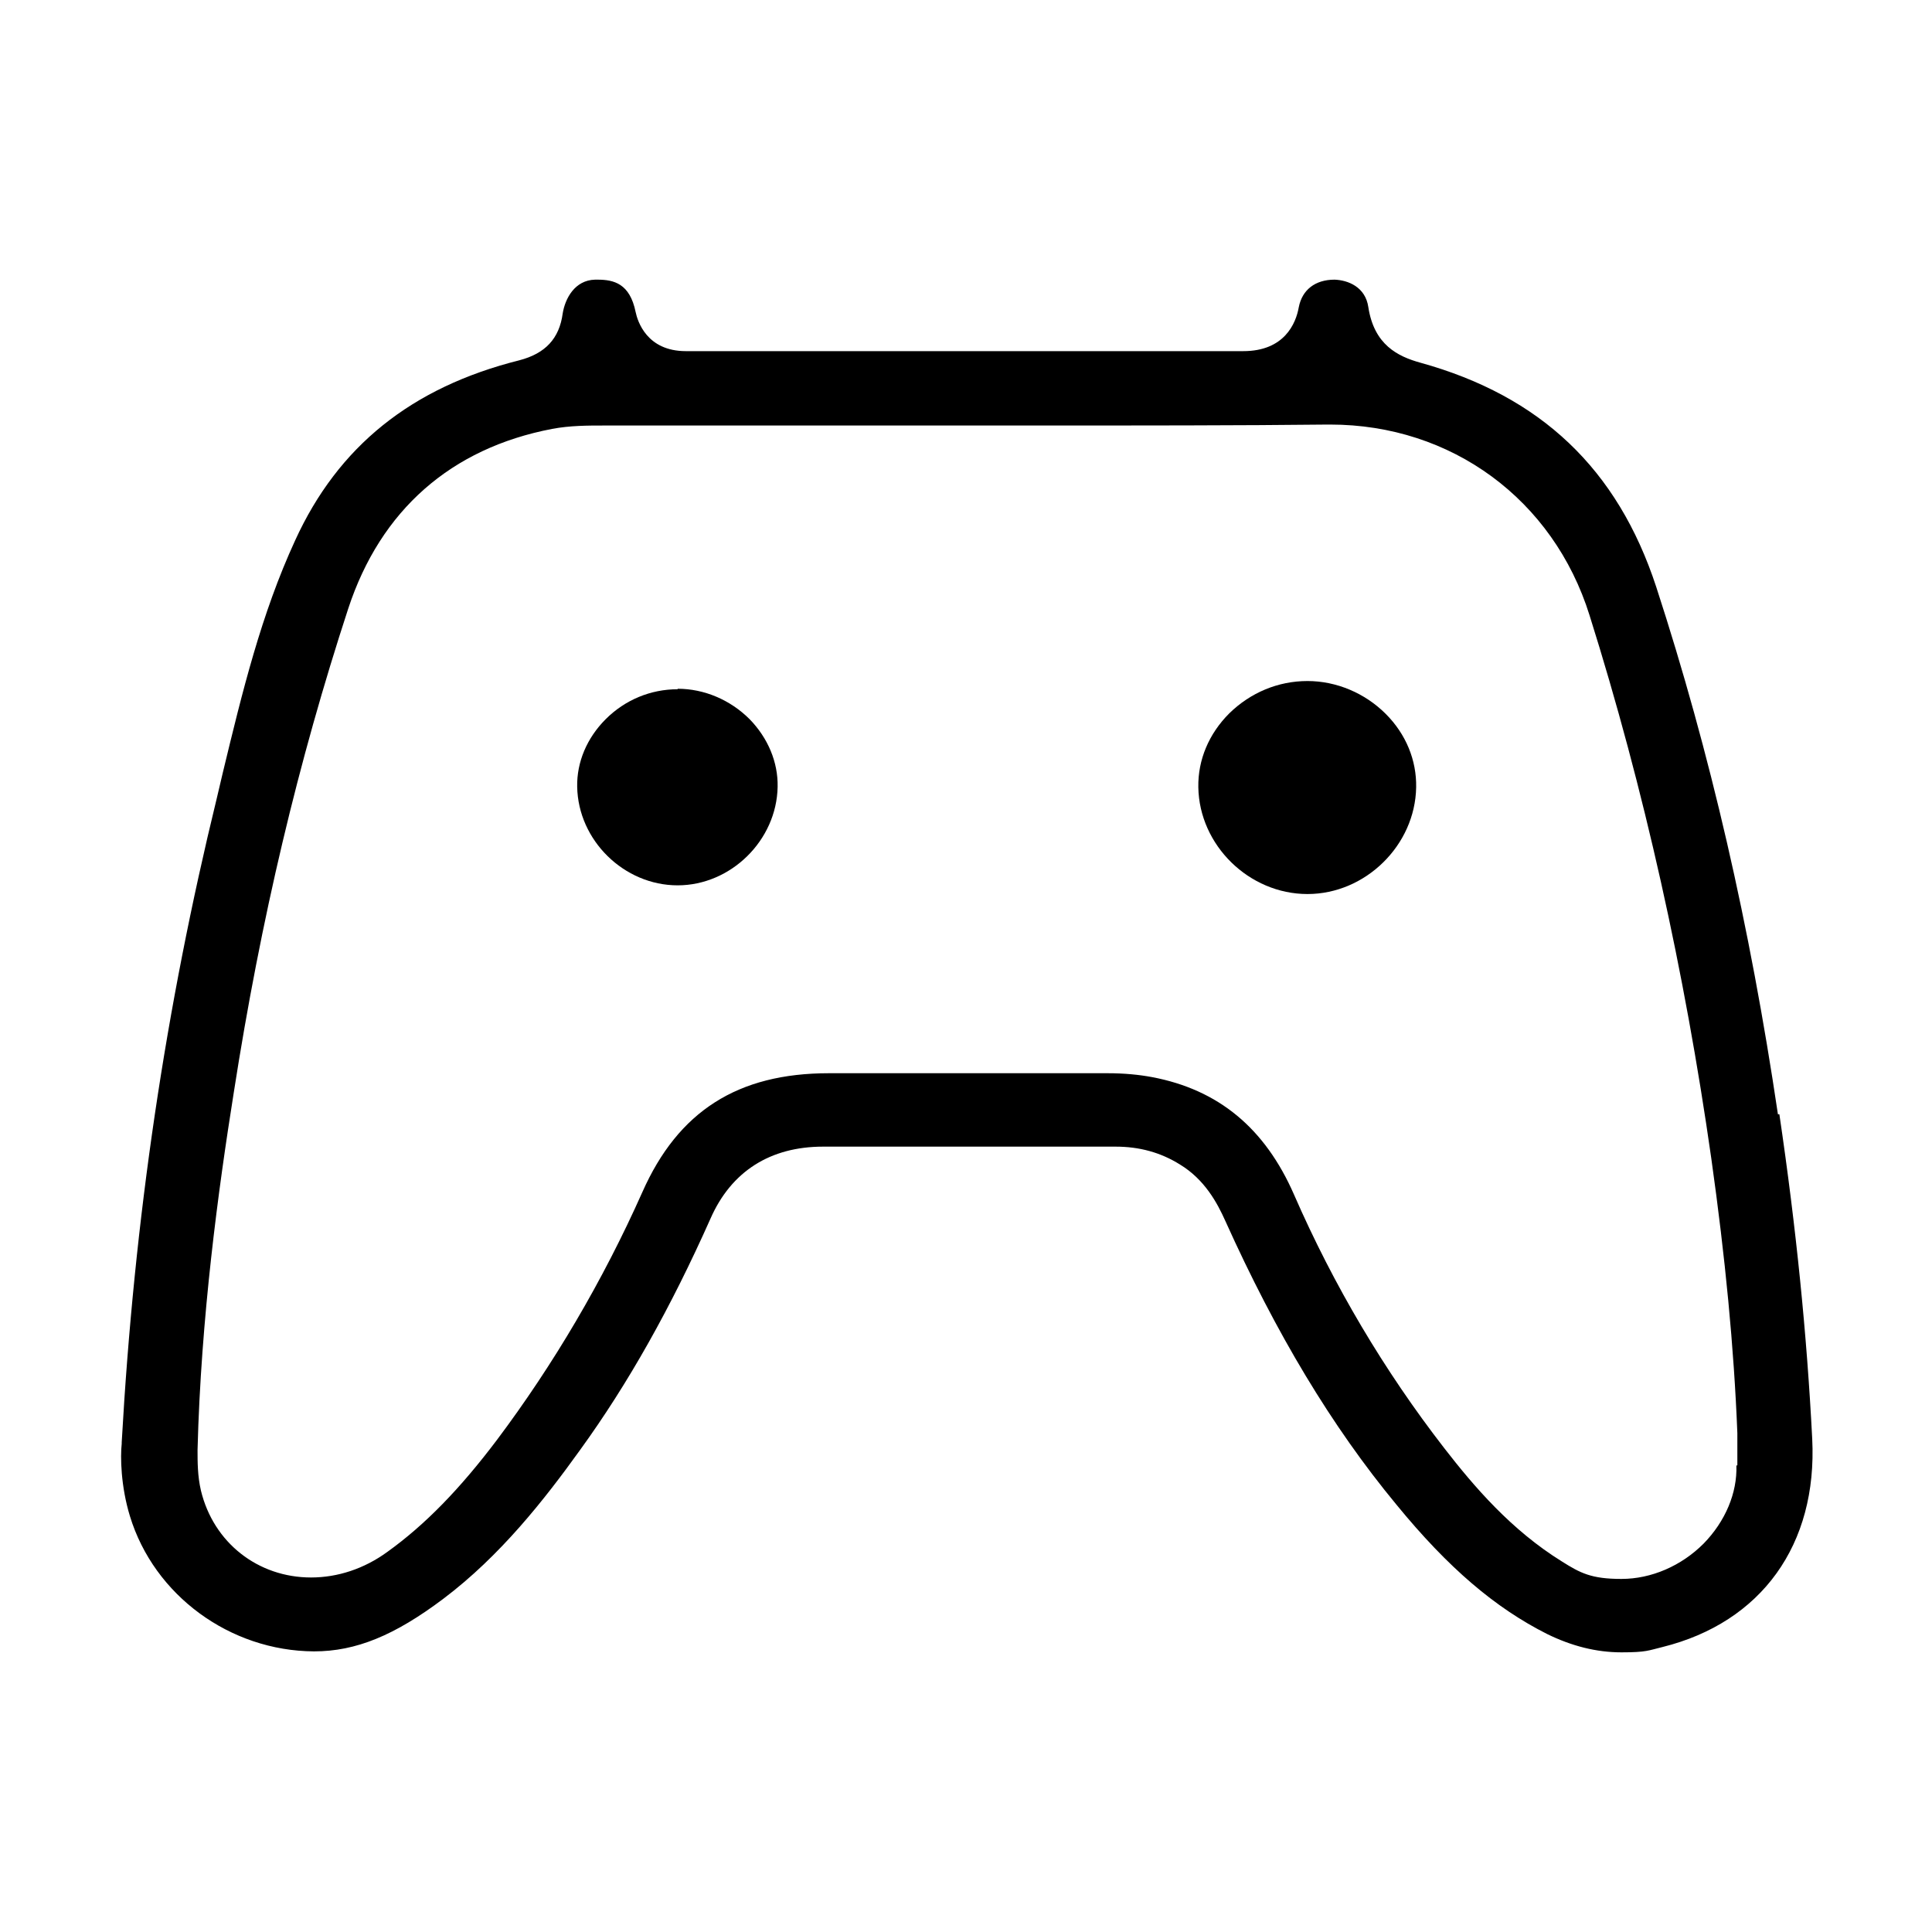
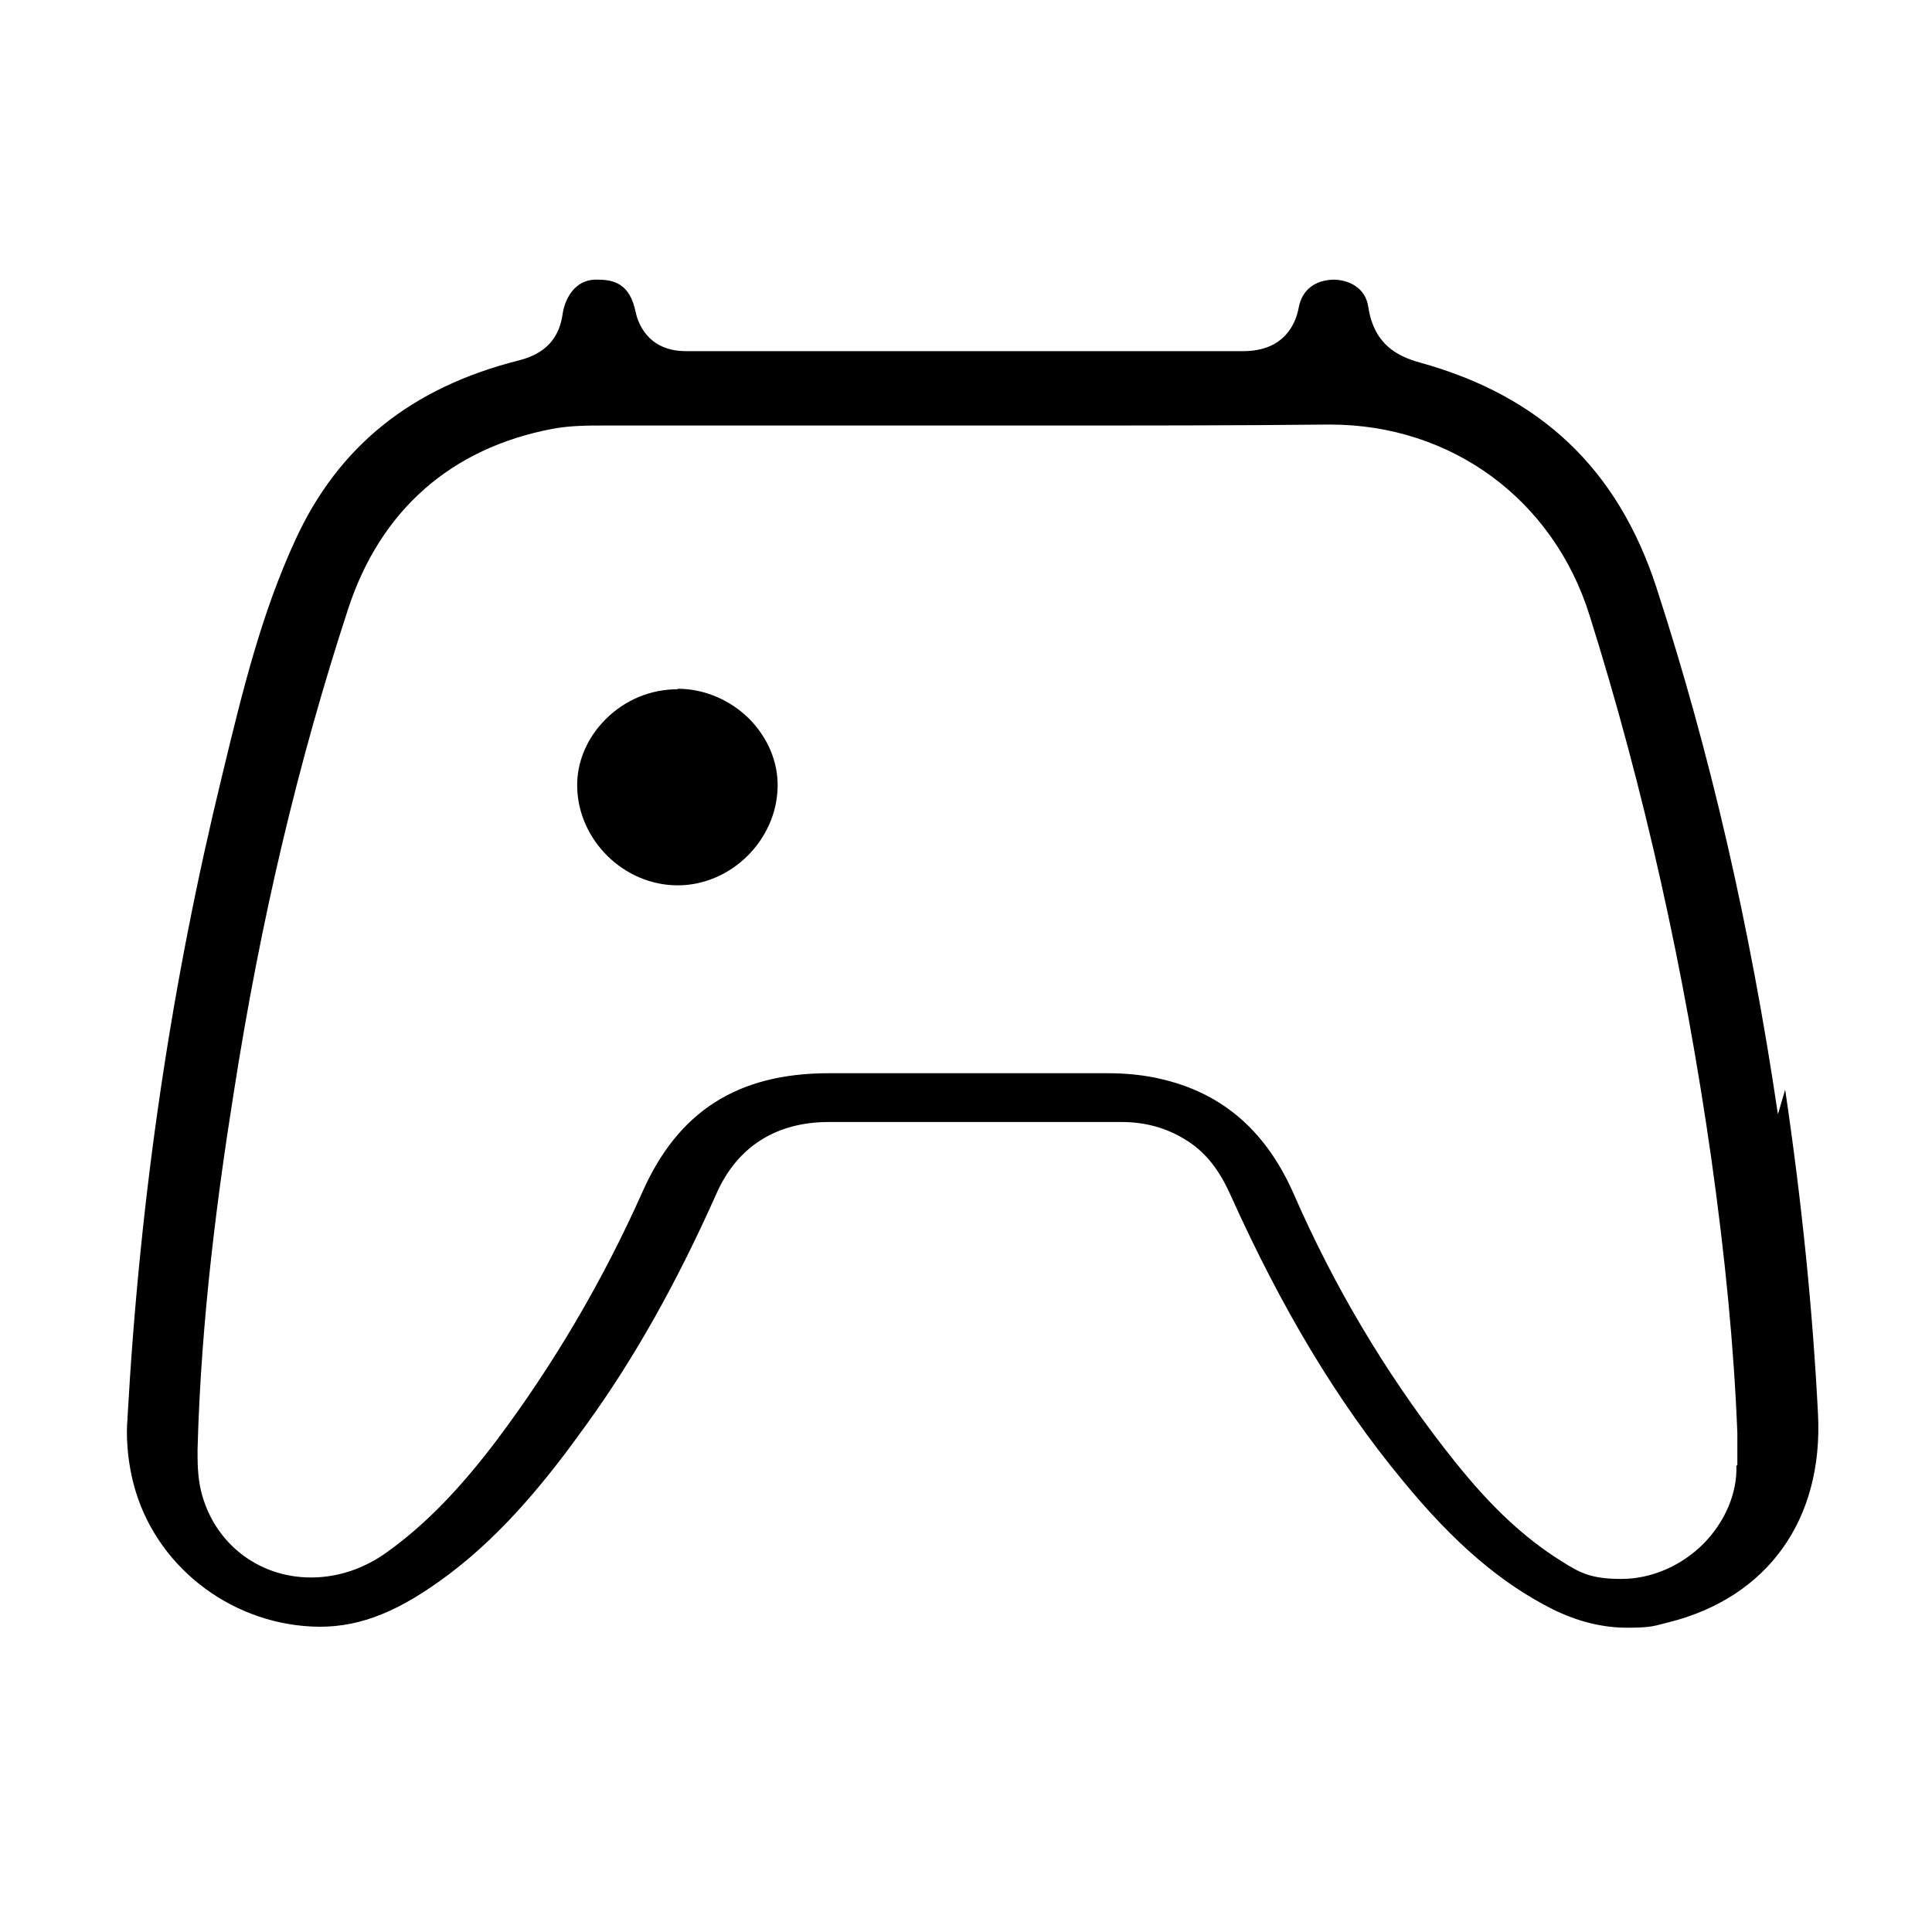
<svg xmlns="http://www.w3.org/2000/svg" id="Capa_1" version="1.1" viewBox="0 0 400 400">
-   <path d="M368.1,230.7c-5.8-39.1-14-74.8-25.2-109.2-8-24.4-23.9-39.5-48.8-46.4-4.7-1.3-9.6-3.7-10.8-11.5-.6-4.2-4.2-5.6-7-5.7-4,0-6.7,2.1-7.4,5.7-.6,3.4-3,9.1-11.5,9.1-14.3,0-28.5,0-42.8,0h-72.6c-8.1,0-10-6.2-10.4-8.1-1.2-5.9-4.5-6.7-7.9-6.7h-.5c-4.2.1-6.2,3.9-6.7,7-.7,5.2-3.6,8.3-9,9.7-22.3,5.6-37.5,17.8-46.4,37.3-7,15.2-10.9,31.2-15,48.2l-1.2,5.1c-10.6,43.4-17.1,87-19.7,133.4v.3c-.3,2.7-.2,8.8,1.7,15,5,16.4,20.7,27.9,38.1,28,8.7,0,16.7-3.3,26.8-10.9,11.8-8.9,20.9-20.5,28.3-30.8,10-13.8,18.8-29.5,27-47.9,4.3-9.8,12.4-14.9,23.3-14.9h.3c8.1,0,16.9,0,26.9,0s21.5,0,32.4,0h1c4.9,0,9.3,1.2,13.3,3.7,5.1,3.1,7.7,7.9,9.4,11.7,10.5,23.3,22,42.5,35.4,58.7,10.8,13.2,20.5,21.4,31.2,26.8,5.1,2.5,10.2,3.8,15.4,3.8s5.6-.4,8.5-1.1c20.5-5.1,32.1-21.2,31-43.1-1.1-21.5-3.3-43.5-6.8-67.2ZM359.5,303.4h0c.2,5.7-2.3,11.6-6.8,16.2-4.6,4.6-10.8,7.3-17,7.3s-8.5-1.2-12.3-3.6c-10.5-6.5-18.2-15.5-24.4-23.5-12.4-16-22.9-33.7-31.1-52.5-6-13.7-15.6-21.7-29.4-24.3-2.7-.5-5.7-.8-9.2-.8-11,0-21.9,0-32.9,0s-16.5,0-24.8,0c-18.9,0-31.2,7.9-38.6,24.6-8.2,18.4-18.4,35.7-30.1,51.3-7.7,10.2-14.9,17.6-22.7,23.2-4.8,3.5-10.3,5.3-15.8,5.3-11,0-20.2-7.2-22.8-18-.7-3-.7-5.9-.7-8.4.7-27.4,4.3-53.9,7.5-74,5.6-36,13.4-68.7,23.7-100.2,6.7-20.4,21.3-33.2,42.2-37.2,3.7-.7,7.4-.7,10.7-.7h9.4c11.5,0,22.9,0,34.5,0h4.4c12.9,0,25.8,0,38.7,0,24.6,0,44.6,0,62.9-.2h.5c25.1,0,46.2,15.5,53.7,39.5,11.3,35.9,19.7,73.8,25.2,112.4,2.9,20.6,4.7,39.2,5.4,56.9v3.1c0,1.2,0,2.4,0,3.6Z" />
-   <path d="M270.7,141c-6.1,0-11.8,2.4-16.2,6.7-4.2,4.2-6.5,9.6-6.4,15.3.2,12,10.5,22.1,22.6,22.1,12,0,22.3-10.1,22.5-22.1.1-5.6-2.1-11-6.3-15.2-4.3-4.3-10.2-6.8-16.2-6.8Z" />
+   <path d="M368.1,230.7c-5.8-39.1-14-74.8-25.2-109.2-8-24.4-23.9-39.5-48.8-46.4-4.7-1.3-9.6-3.7-10.8-11.5-.6-4.2-4.2-5.6-7-5.7-4,0-6.7,2.1-7.4,5.7-.6,3.4-3,9.1-11.5,9.1-14.3,0-28.5,0-42.8,0h-72.6c-8.1,0-10-6.2-10.4-8.1-1.2-5.9-4.5-6.7-7.9-6.7h-.5c-4.2.1-6.2,3.9-6.7,7-.7,5.2-3.6,8.3-9,9.7-22.3,5.6-37.5,17.8-46.4,37.3-7,15.2-10.9,31.2-15,48.2c-10.6,43.4-17.1,87-19.7,133.4v.3c-.3,2.7-.2,8.8,1.7,15,5,16.4,20.7,27.9,38.1,28,8.7,0,16.7-3.3,26.8-10.9,11.8-8.9,20.9-20.5,28.3-30.8,10-13.8,18.8-29.5,27-47.9,4.3-9.8,12.4-14.9,23.3-14.9h.3c8.1,0,16.9,0,26.9,0s21.5,0,32.4,0h1c4.9,0,9.3,1.2,13.3,3.7,5.1,3.1,7.7,7.9,9.4,11.7,10.5,23.3,22,42.5,35.4,58.7,10.8,13.2,20.5,21.4,31.2,26.8,5.1,2.5,10.2,3.8,15.4,3.8s5.6-.4,8.5-1.1c20.5-5.1,32.1-21.2,31-43.1-1.1-21.5-3.3-43.5-6.8-67.2ZM359.5,303.4h0c.2,5.7-2.3,11.6-6.8,16.2-4.6,4.6-10.8,7.3-17,7.3s-8.5-1.2-12.3-3.6c-10.5-6.5-18.2-15.5-24.4-23.5-12.4-16-22.9-33.7-31.1-52.5-6-13.7-15.6-21.7-29.4-24.3-2.7-.5-5.7-.8-9.2-.8-11,0-21.9,0-32.9,0s-16.5,0-24.8,0c-18.9,0-31.2,7.9-38.6,24.6-8.2,18.4-18.4,35.7-30.1,51.3-7.7,10.2-14.9,17.6-22.7,23.2-4.8,3.5-10.3,5.3-15.8,5.3-11,0-20.2-7.2-22.8-18-.7-3-.7-5.9-.7-8.4.7-27.4,4.3-53.9,7.5-74,5.6-36,13.4-68.7,23.7-100.2,6.7-20.4,21.3-33.2,42.2-37.2,3.7-.7,7.4-.7,10.7-.7h9.4c11.5,0,22.9,0,34.5,0h4.4c12.9,0,25.8,0,38.7,0,24.6,0,44.6,0,62.9-.2h.5c25.1,0,46.2,15.5,53.7,39.5,11.3,35.9,19.7,73.8,25.2,112.4,2.9,20.6,4.7,39.2,5.4,56.9v3.1c0,1.2,0,2.4,0,3.6Z" />
  <path d="M140.3,142.7c-5.6,0-10.9,2.2-14.9,6.2-3.9,3.9-6,8.9-5.9,14,.2,11.1,9.7,20.4,20.8,20.4h0c11,0,20.5-9.3,20.7-20.4.1-5.1-2-10.1-5.8-14-4-4-9.4-6.3-14.9-6.3Z" />
</svg>